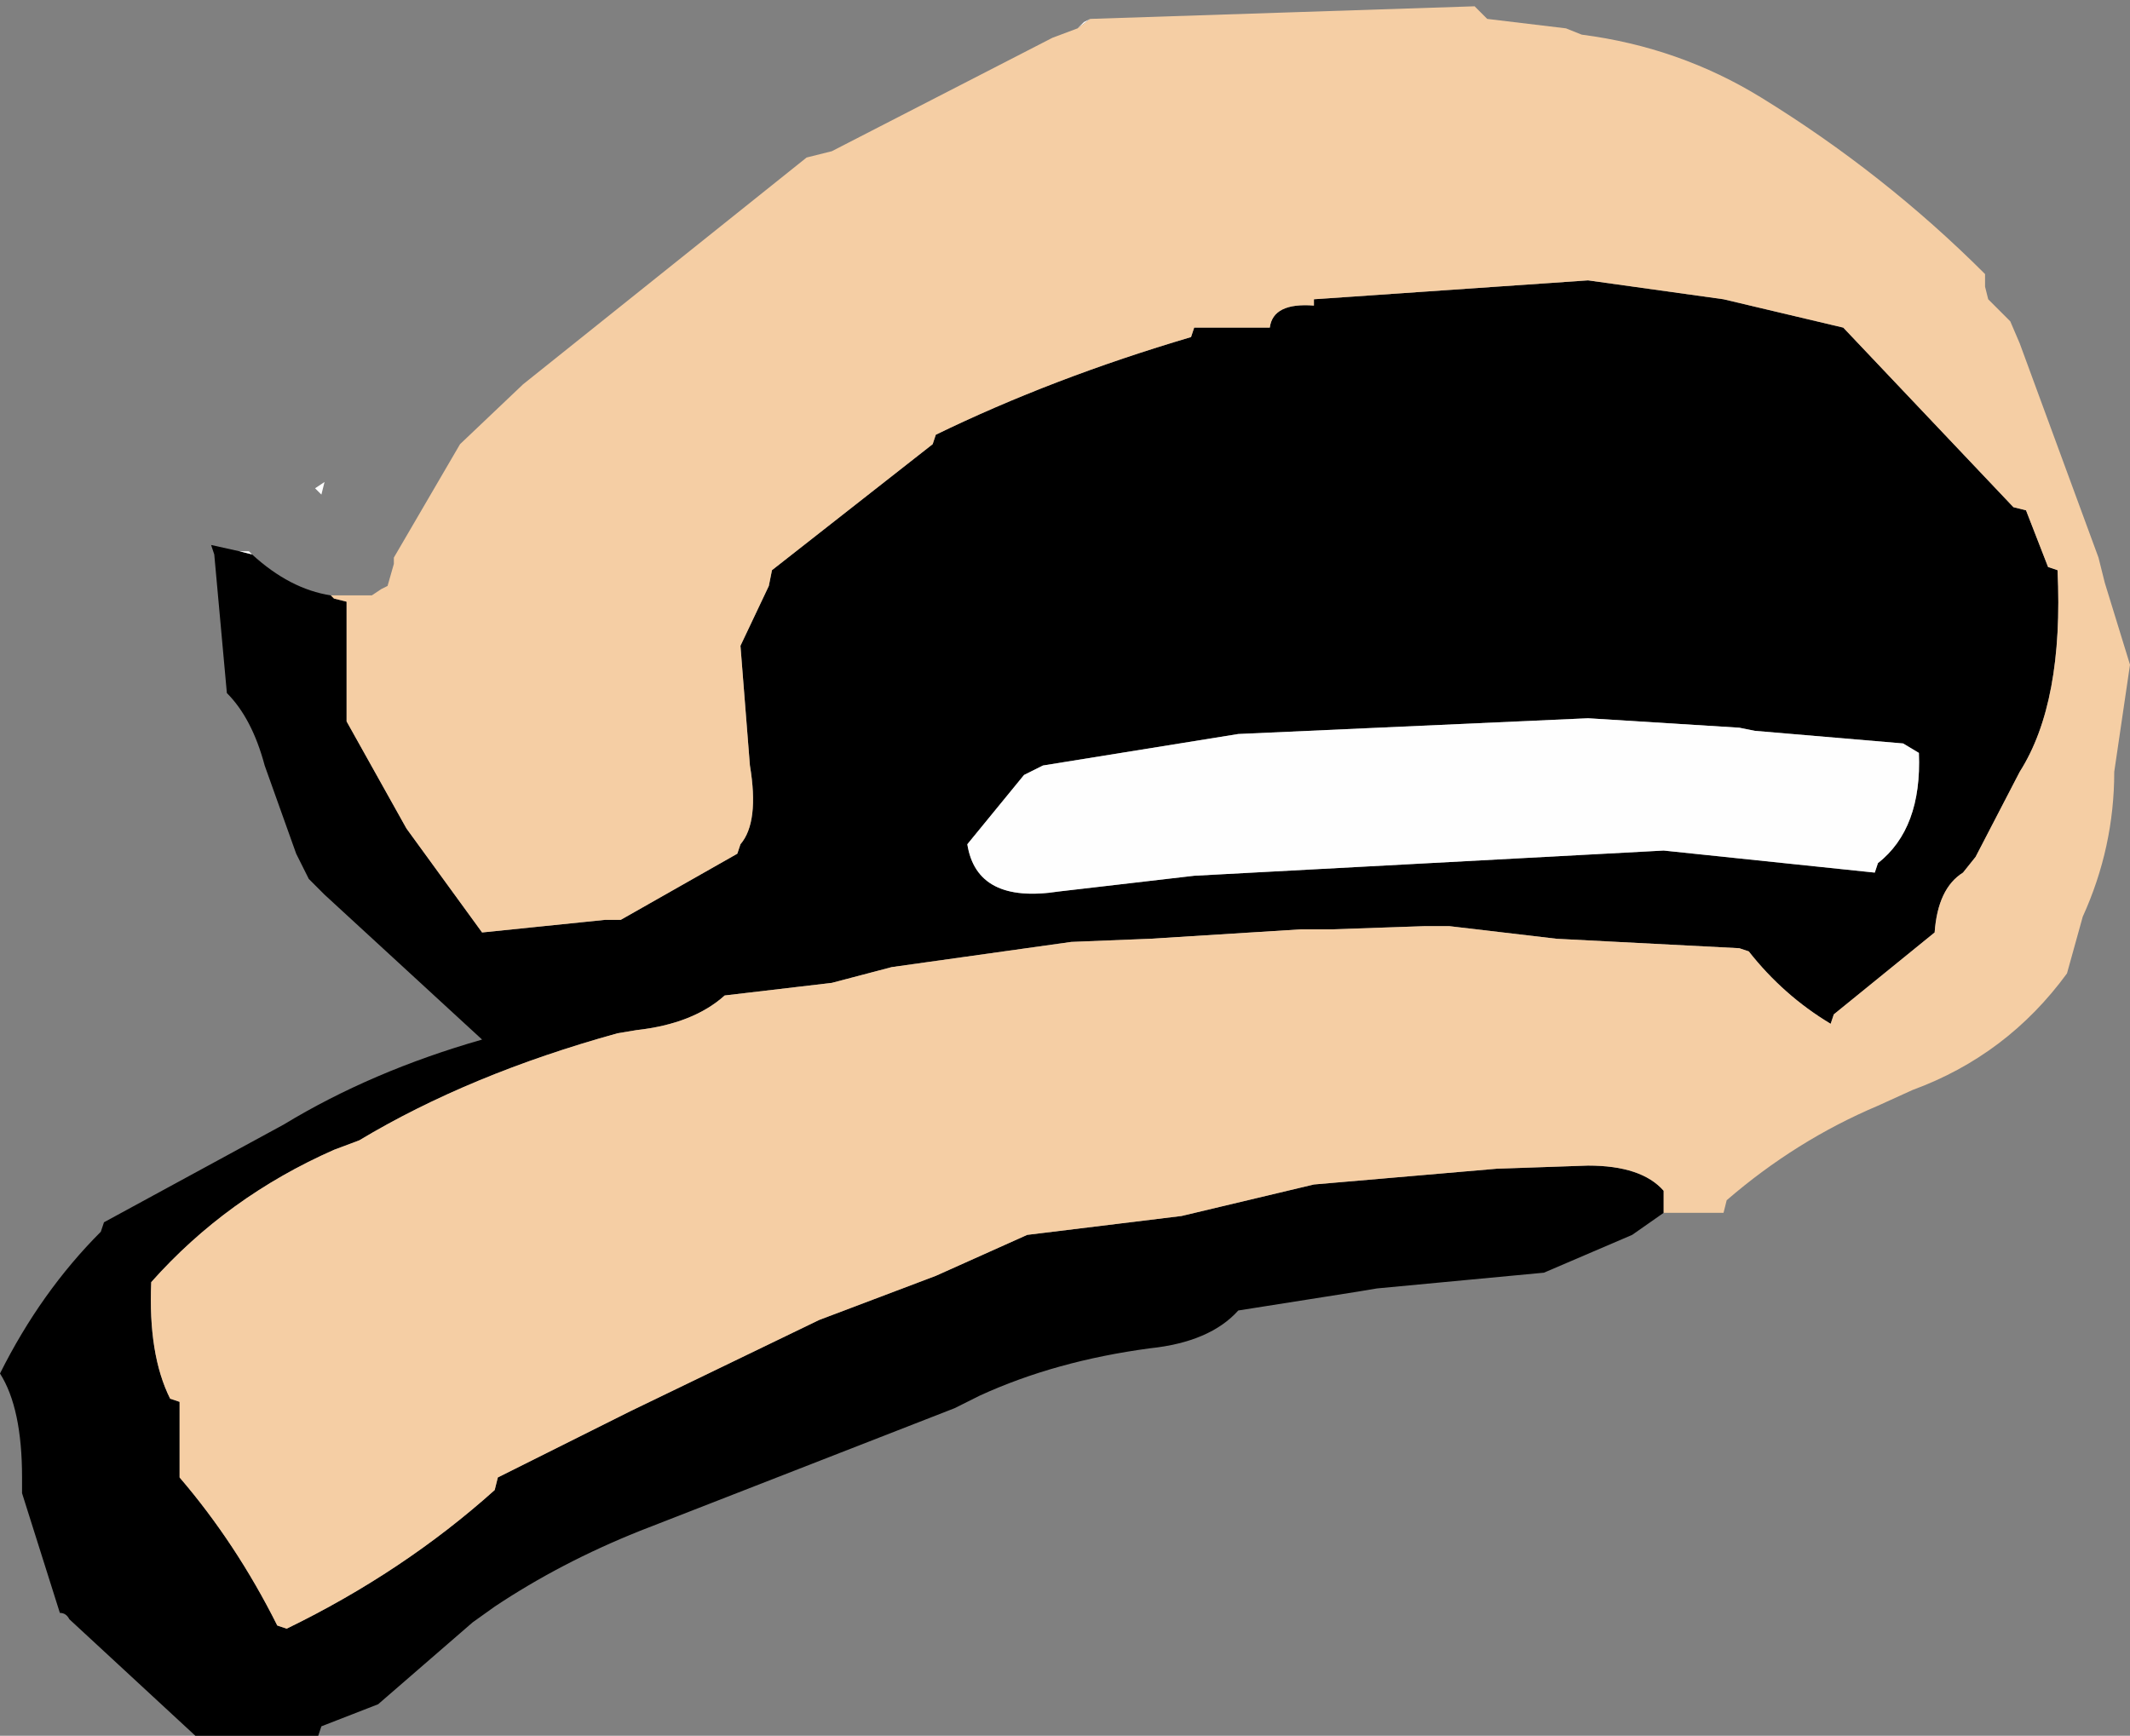
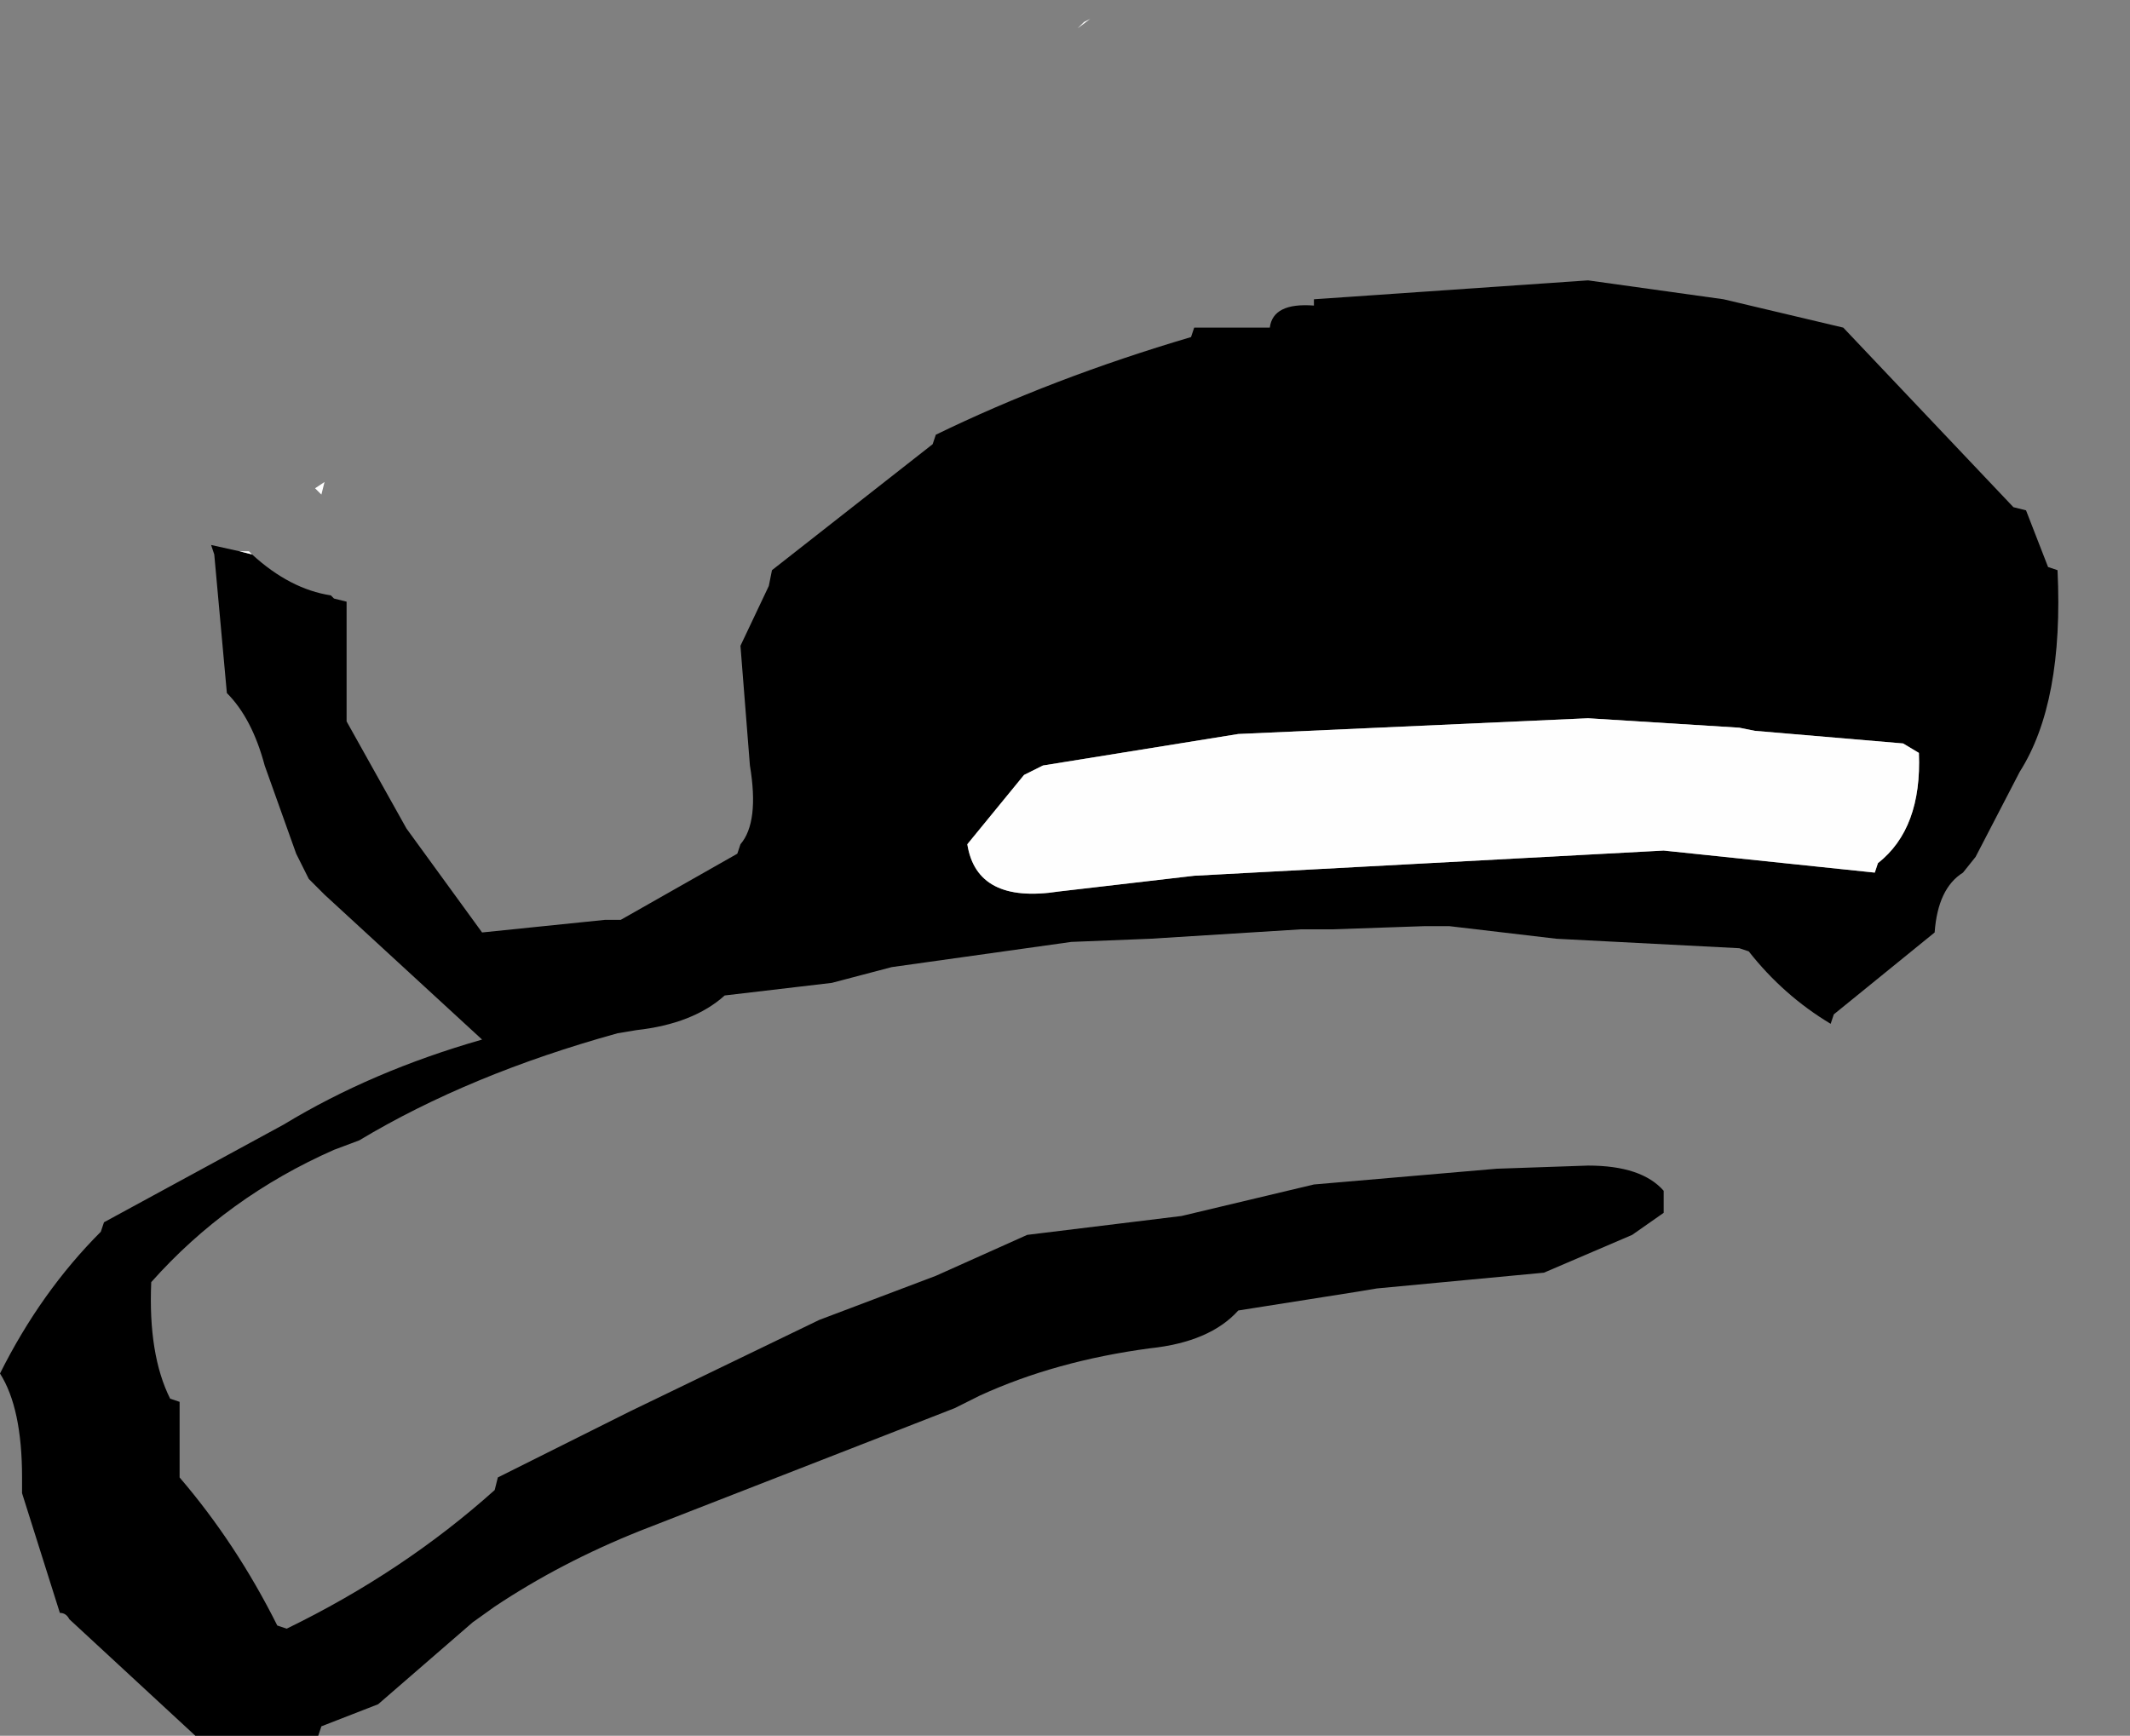
<svg xmlns="http://www.w3.org/2000/svg" height="27.55px" width="33.8px">
  <rect width="100%" height="100%" fill="#808080" stroke="none" />
  <g transform="matrix(1.0, 0.0, 0.0, 1.0, 16.3, 16.0)">
    <path d="M10.1 3.25 L9.6 3.6 8.2 4.2 5.55 4.45 5.25 4.5 3.35 4.8 Q2.9 5.3 1.95 5.4 0.45 5.6 -0.75 6.15 L-1.15 6.35 -6.15 8.3 Q-7.4 8.8 -8.45 9.5 L-8.8 9.75 -10.3 11.05 -11.2 11.4 -11.25 11.55 -12.95 11.55 -13.2 11.55 -15.2 9.7 Q-15.25 9.6 -15.35 9.6 L-15.95 7.7 -15.95 7.45 Q-15.95 6.35 -16.3 5.8 -15.65 4.5 -14.7 3.55 L-14.65 3.4 -11.8 1.85 Q-10.4 1.0 -8.65 0.5 L-11.15 -1.8 -11.4 -2.05 -11.6 -2.45 -12.1 -3.85 Q-12.3 -4.6 -12.7 -5.0 L-12.9 -7.2 -12.95 -7.35 -12.5 -7.25 -12.3 -7.2 Q-11.7 -6.65 -11.05 -6.55 L-11.0 -6.5 -10.8 -6.45 -10.8 -4.8 -10.8 -4.55 -9.85 -2.85 -8.65 -1.2 -6.7 -1.4 -6.45 -1.4 -4.6 -2.45 -4.55 -2.6 Q-4.25 -2.95 -4.4 -3.85 L-4.55 -5.75 -4.1 -6.7 -4.05 -6.95 -1.5 -8.95 -1.45 -9.1 Q0.4 -10.0 2.6 -10.65 L2.65 -10.8 3.6 -10.8 3.85 -10.8 Q3.9 -11.2 4.55 -11.15 L4.55 -11.25 8.9 -11.55 11.05 -11.25 12.95 -10.8 15.65 -7.95 15.85 -7.9 16.2 -7.0 16.35 -6.95 Q16.45 -4.85 15.75 -3.75 L15.05 -2.4 14.85 -2.15 Q14.45 -1.9 14.4 -1.2 L12.8 0.1 12.75 0.25 Q12.0 -0.2 11.45 -0.9 L11.3 -0.95 8.4 -1.1 6.7 -1.3 6.3 -1.3 4.85 -1.25 4.35 -1.25 1.95 -1.1 0.7 -1.05 -2.15 -0.65 -3.1 -0.4 -4.8 -0.2 Q-5.3 0.25 -6.2 0.35 L-6.5 0.4 Q-8.85 1.05 -10.6 2.1 L-11.0 2.25 Q-12.7 3.0 -13.9 4.35 -13.95 5.5 -13.6 6.2 L-13.45 6.25 -13.45 7.2 -13.45 7.45 Q-12.55 8.5 -11.9 9.8 L-11.75 9.85 Q-9.9 8.95 -8.45 7.65 L-8.4 7.45 -6.3 6.4 -3.3 4.95 -1.45 4.25 0.0 3.6 2.45 3.3 4.55 2.8 7.45 2.55 8.9 2.5 Q9.75 2.5 10.1 2.9 L10.1 3.25 M0.5 -1.85 L2.65 -2.1 10.1 -2.5 13.45 -2.15 13.5 -2.3 Q14.2 -2.85 14.15 -4.05 L13.9 -4.2 11.55 -4.4 11.3 -4.45 8.9 -4.6 3.35 -4.35 0.25 -3.85 -0.05 -3.7 -0.95 -2.6 Q-0.8 -1.65 0.5 -1.85" fill="#000000" fill-rule="evenodd" stroke="none" />
    <path d="M0.5 -1.85 Q-0.8 -1.65 -0.95 -2.6 L-0.05 -3.7 0.25 -3.85 3.35 -4.35 8.9 -4.6 11.3 -4.45 11.55 -4.4 13.9 -4.2 14.15 -4.05 Q14.2 -2.85 13.5 -2.3 L13.45 -2.15 10.1 -2.5 2.65 -2.1 0.5 -1.85" fill="#fefefe" fill-rule="evenodd" stroke="none" />
    <path d="M0.8 -15.55 L0.9 -15.65 1.0 -15.7 0.8 -15.55 M-12.5 -7.25 L-12.35 -7.25 -12.3 -7.2 -12.5 -7.25 M-11.2 -8.15 L-11.3 -8.25 -11.15 -8.35 -11.2 -8.15" fill="#ffffff" fill-rule="evenodd" stroke="none" />
-     <path d="M0.8 -15.55 L1.0 -15.7 7.1 -15.9 7.2 -15.8 7.3 -15.7 8.55 -15.55 8.8 -15.45 Q10.35 -15.25 11.65 -14.45 13.6 -13.25 15.2 -11.65 L15.2 -11.45 15.25 -11.25 15.45 -11.05 15.6 -10.9 15.75 -10.55 17.0 -7.15 17.1 -6.75 17.5 -5.45 17.25 -3.75 Q17.25 -2.55 16.75 -1.45 L16.5 -0.55 Q15.55 0.75 14.05 1.3 L13.5 1.55 Q12.2 2.1 11.1 3.05 L11.05 3.25 10.1 3.25 10.1 2.9 Q9.75 2.5 8.9 2.5 L7.45 2.55 4.55 2.8 2.45 3.3 0.0 3.6 -1.45 4.25 -3.3 4.95 -6.3 6.4 -8.4 7.45 -8.45 7.65 Q-9.9 8.95 -11.75 9.85 L-11.9 9.8 Q-12.55 8.5 -13.45 7.45 L-13.45 7.2 -13.45 6.25 -13.6 6.2 Q-13.95 5.5 -13.9 4.35 -12.7 3.0 -11.0 2.25 L-10.6 2.1 Q-8.85 1.05 -6.5 0.4 L-6.2 0.35 Q-5.3 0.25 -4.8 -0.2 L-3.1 -0.4 -2.15 -0.65 0.7 -1.05 1.95 -1.1 4.35 -1.25 4.85 -1.25 6.3 -1.3 6.7 -1.3 8.4 -1.1 11.3 -0.95 11.45 -0.9 Q12.0 -0.2 12.75 0.25 L12.8 0.1 14.4 -1.2 Q14.45 -1.9 14.85 -2.15 L15.05 -2.4 15.75 -3.75 Q16.45 -4.85 16.35 -6.95 L16.2 -7.0 15.85 -7.9 15.65 -7.95 12.95 -10.8 11.05 -11.25 8.9 -11.55 4.55 -11.25 4.55 -11.15 Q3.9 -11.2 3.85 -10.8 L3.6 -10.8 2.65 -10.8 2.6 -10.65 Q0.4 -10.0 -1.45 -9.1 L-1.5 -8.95 -4.05 -6.95 -4.1 -6.7 -4.55 -5.75 -4.4 -3.85 Q-4.25 -2.95 -4.55 -2.6 L-4.6 -2.45 -6.45 -1.4 -6.7 -1.4 -8.65 -1.2 -9.85 -2.85 -10.8 -4.55 -10.8 -4.8 -10.8 -6.45 -11.0 -6.5 -11.05 -6.55 -10.85 -6.55 -10.8 -6.55 -10.4 -6.55 -10.25 -6.65 -10.15 -6.7 -10.05 -7.05 -10.05 -7.15 -9.0 -8.95 -8.0 -9.9 -3.5 -13.5 -3.1 -13.6 0.4 -15.4 0.8 -15.55" fill="#f5cea4" fill-rule="evenodd" stroke="none" />
  </g>
</svg>